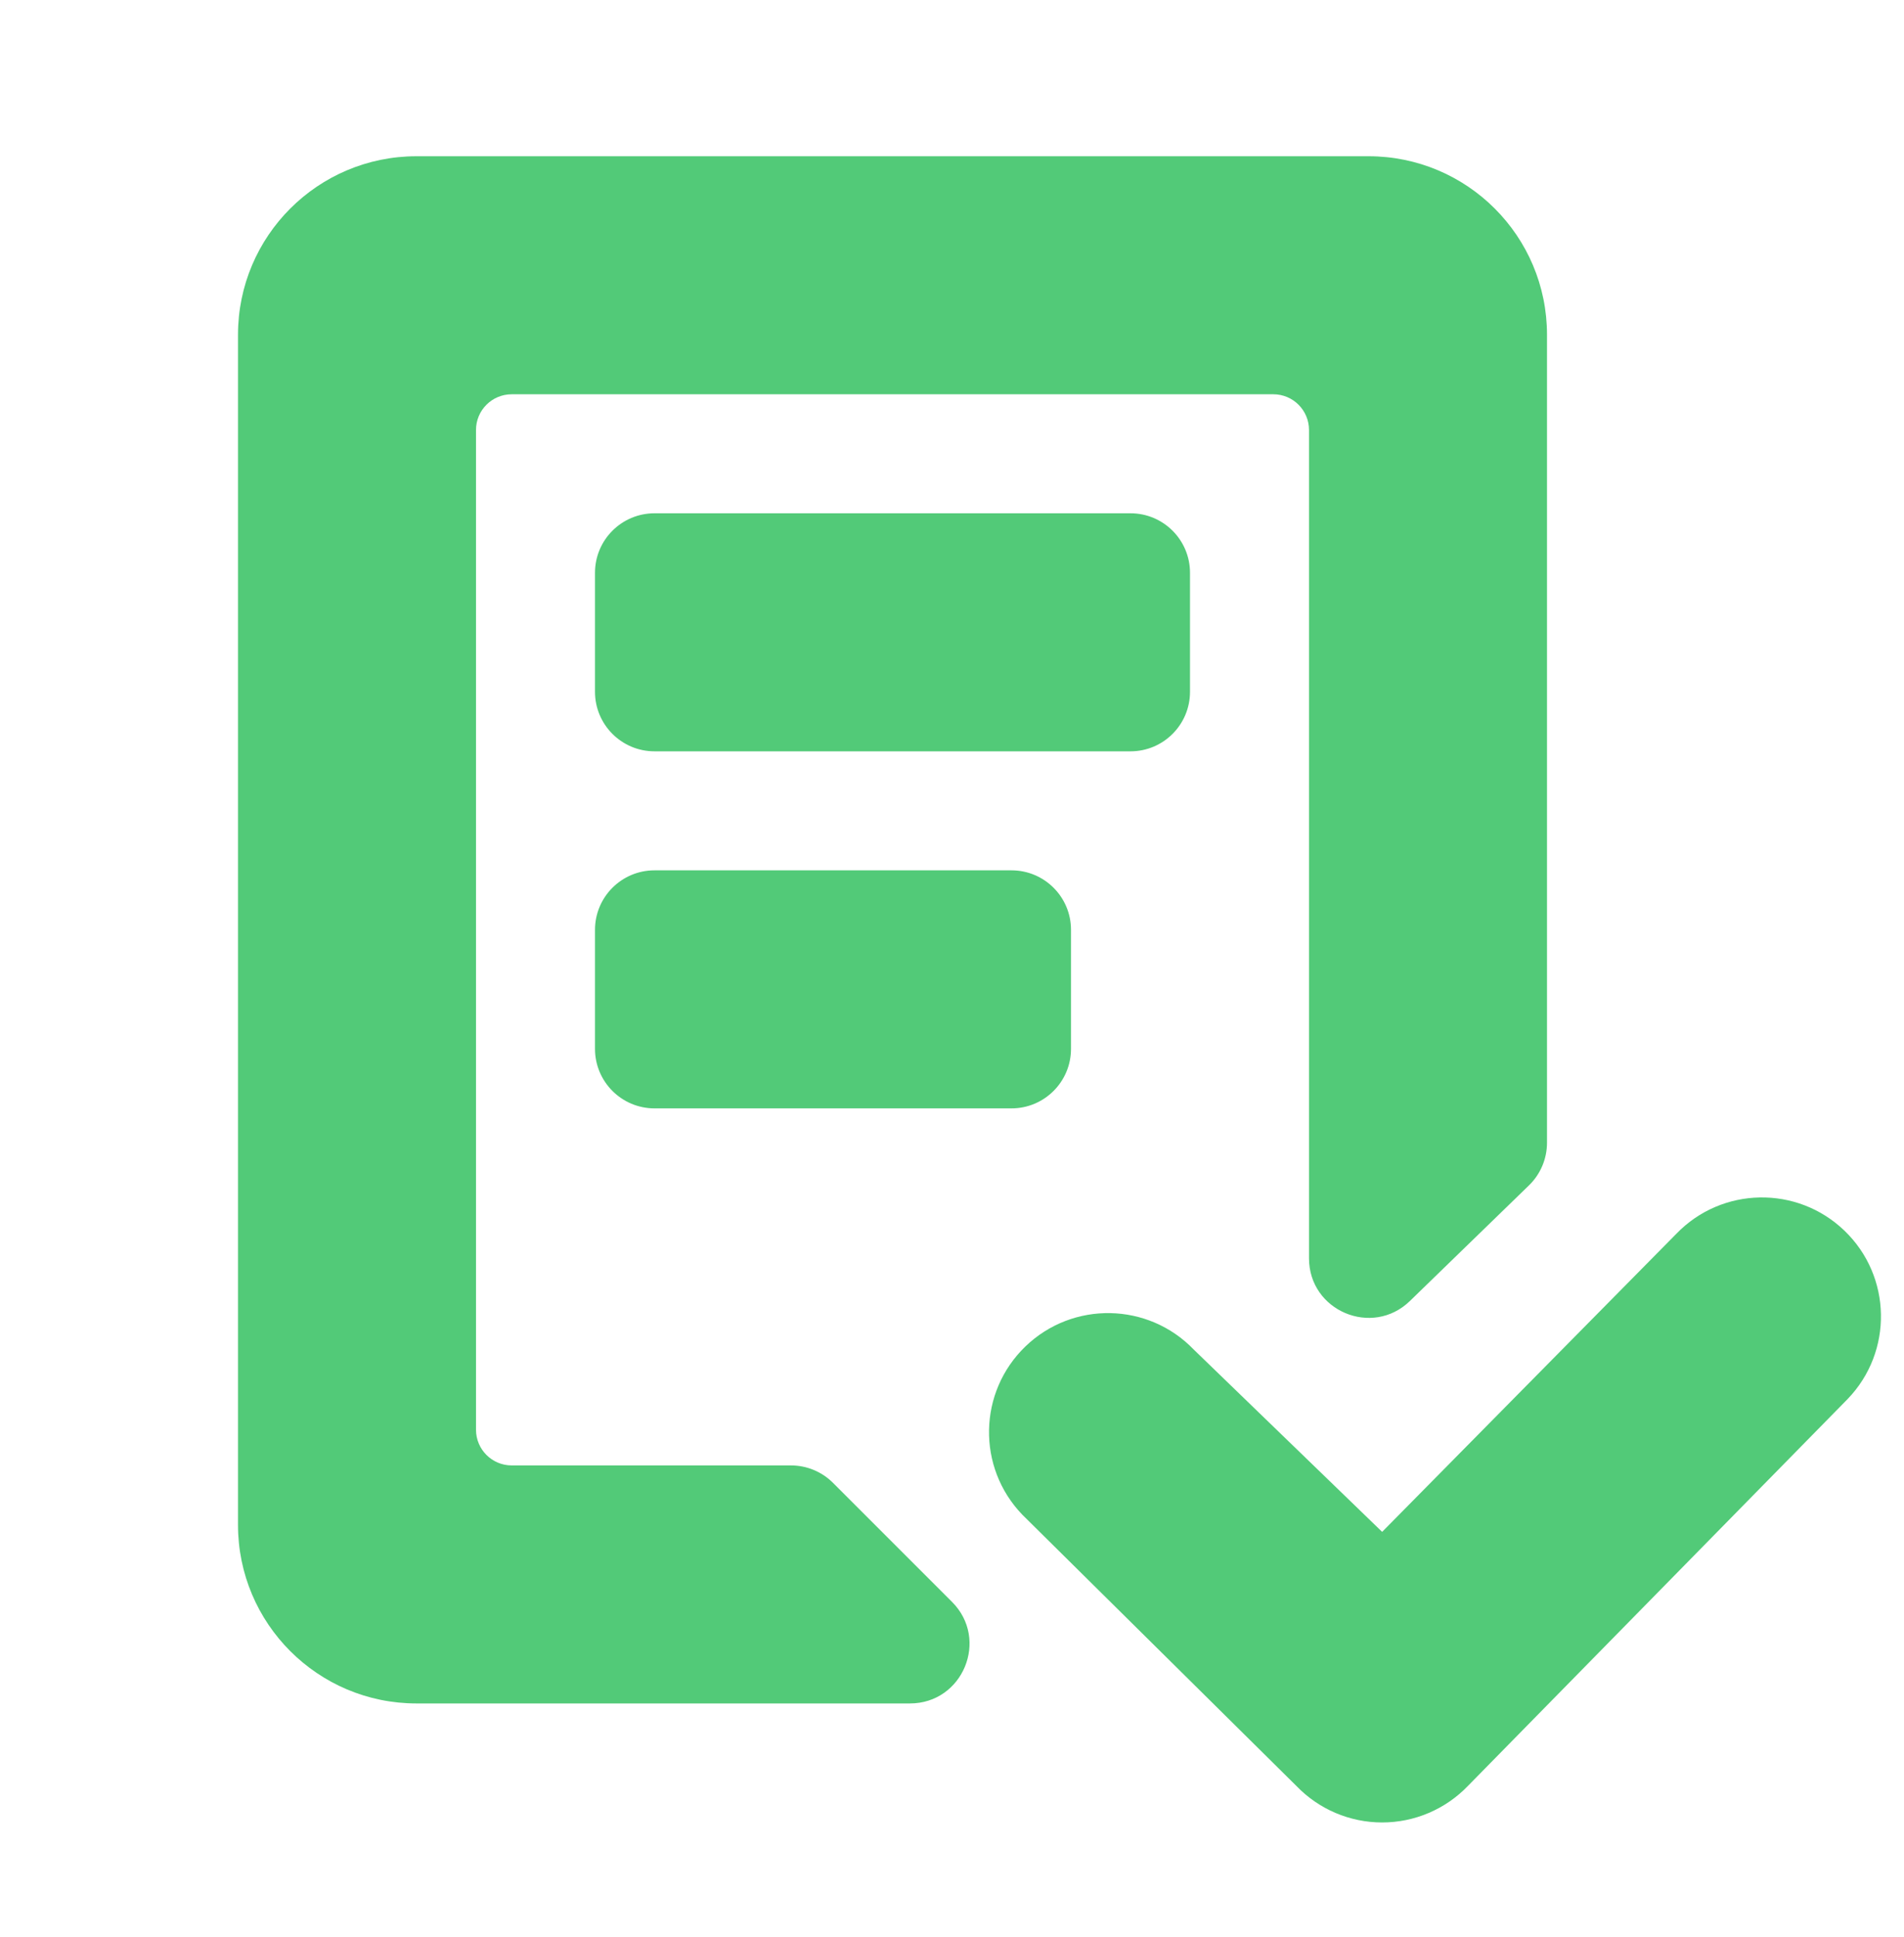
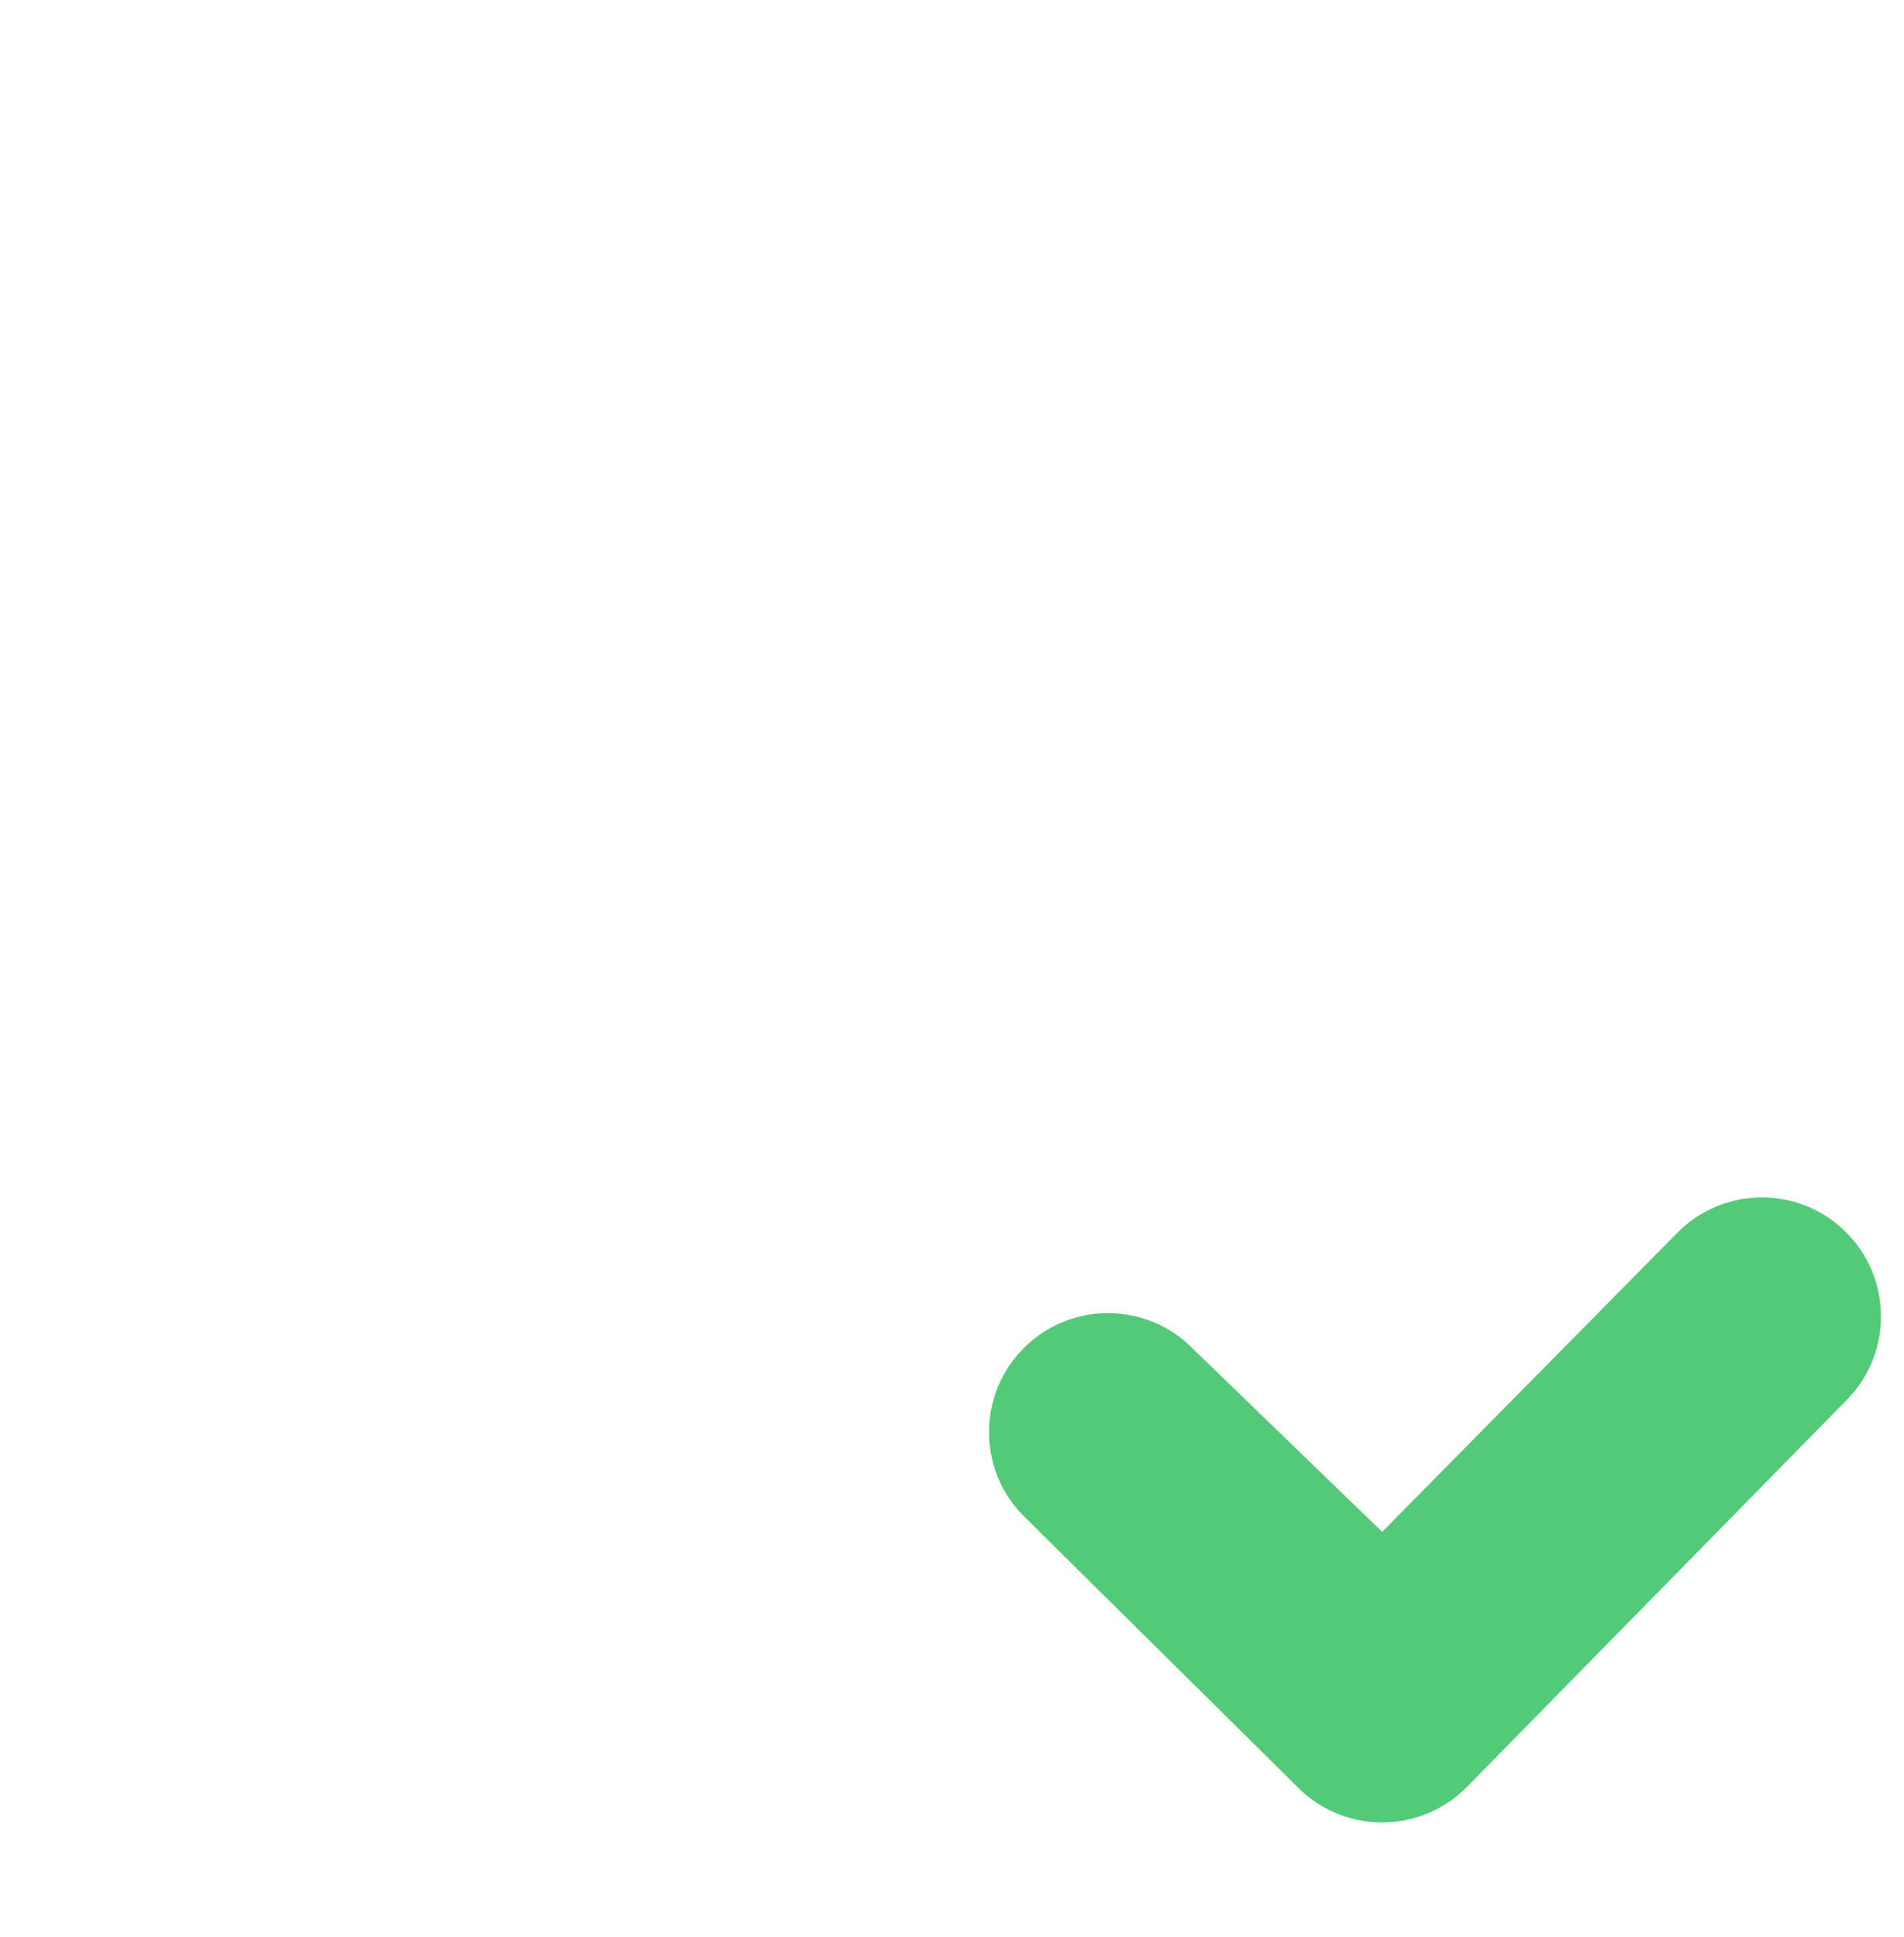
<svg xmlns="http://www.w3.org/2000/svg" width="58" height="59" viewBox="0 0 58 59" fill="none">
-   <path fill-rule="evenodd" clip-rule="evenodd" d="M15.588 12.009C14.987 12.009 14.5 12.496 14.5 13.096V43.546C14.5 44.147 14.987 44.634 15.588 44.634H24.093C24.574 44.634 25.035 44.825 25.375 45.165L29 48.79C30.142 49.931 29.333 51.884 27.718 51.884H12.688C9.684 51.884 7.25 49.449 7.25 46.446V10.196C7.25 7.193 9.684 4.759 12.688 4.759H41.688C44.691 4.759 47.125 7.193 47.125 10.196V34.805C47.125 35.295 46.927 35.764 46.575 36.105L42.95 39.625C41.801 40.741 39.875 39.927 39.875 38.325V13.096C39.875 12.496 39.388 12.009 38.788 12.009H15.588Z" fill="#52CA78" />
-   <path d="M18.125 17.446C18.125 16.445 18.936 15.634 19.938 15.634H34.438C35.438 15.634 36.25 16.445 36.25 17.446V21.071C36.25 22.072 35.438 22.884 34.438 22.884H19.938C18.936 22.884 18.125 22.072 18.125 21.071V17.446Z" fill="#52CA78" />
-   <path d="M18.125 28.321C18.125 27.32 18.936 26.509 19.938 26.509H30.812C31.814 26.509 32.625 27.32 32.625 28.321V31.946C32.625 32.947 31.814 33.759 30.812 33.759H19.938C18.936 33.759 18.125 32.947 18.125 31.946V28.321Z" fill="#52CA78" />
  <path fill-rule="evenodd" clip-rule="evenodd" d="M56.188 37.486C57.63 38.874 57.673 41.169 56.284 42.611L44.714 54.398C44.031 55.108 43.088 55.509 42.103 55.509C41.118 55.509 40.175 55.108 39.492 54.398L31.141 46.134C29.753 44.692 29.796 42.398 31.238 41.009C32.68 39.62 34.975 39.663 36.364 41.105L42.103 46.658L51.062 37.582C52.451 36.14 54.745 36.097 56.188 37.486Z" fill="#52CA78" />
</svg>